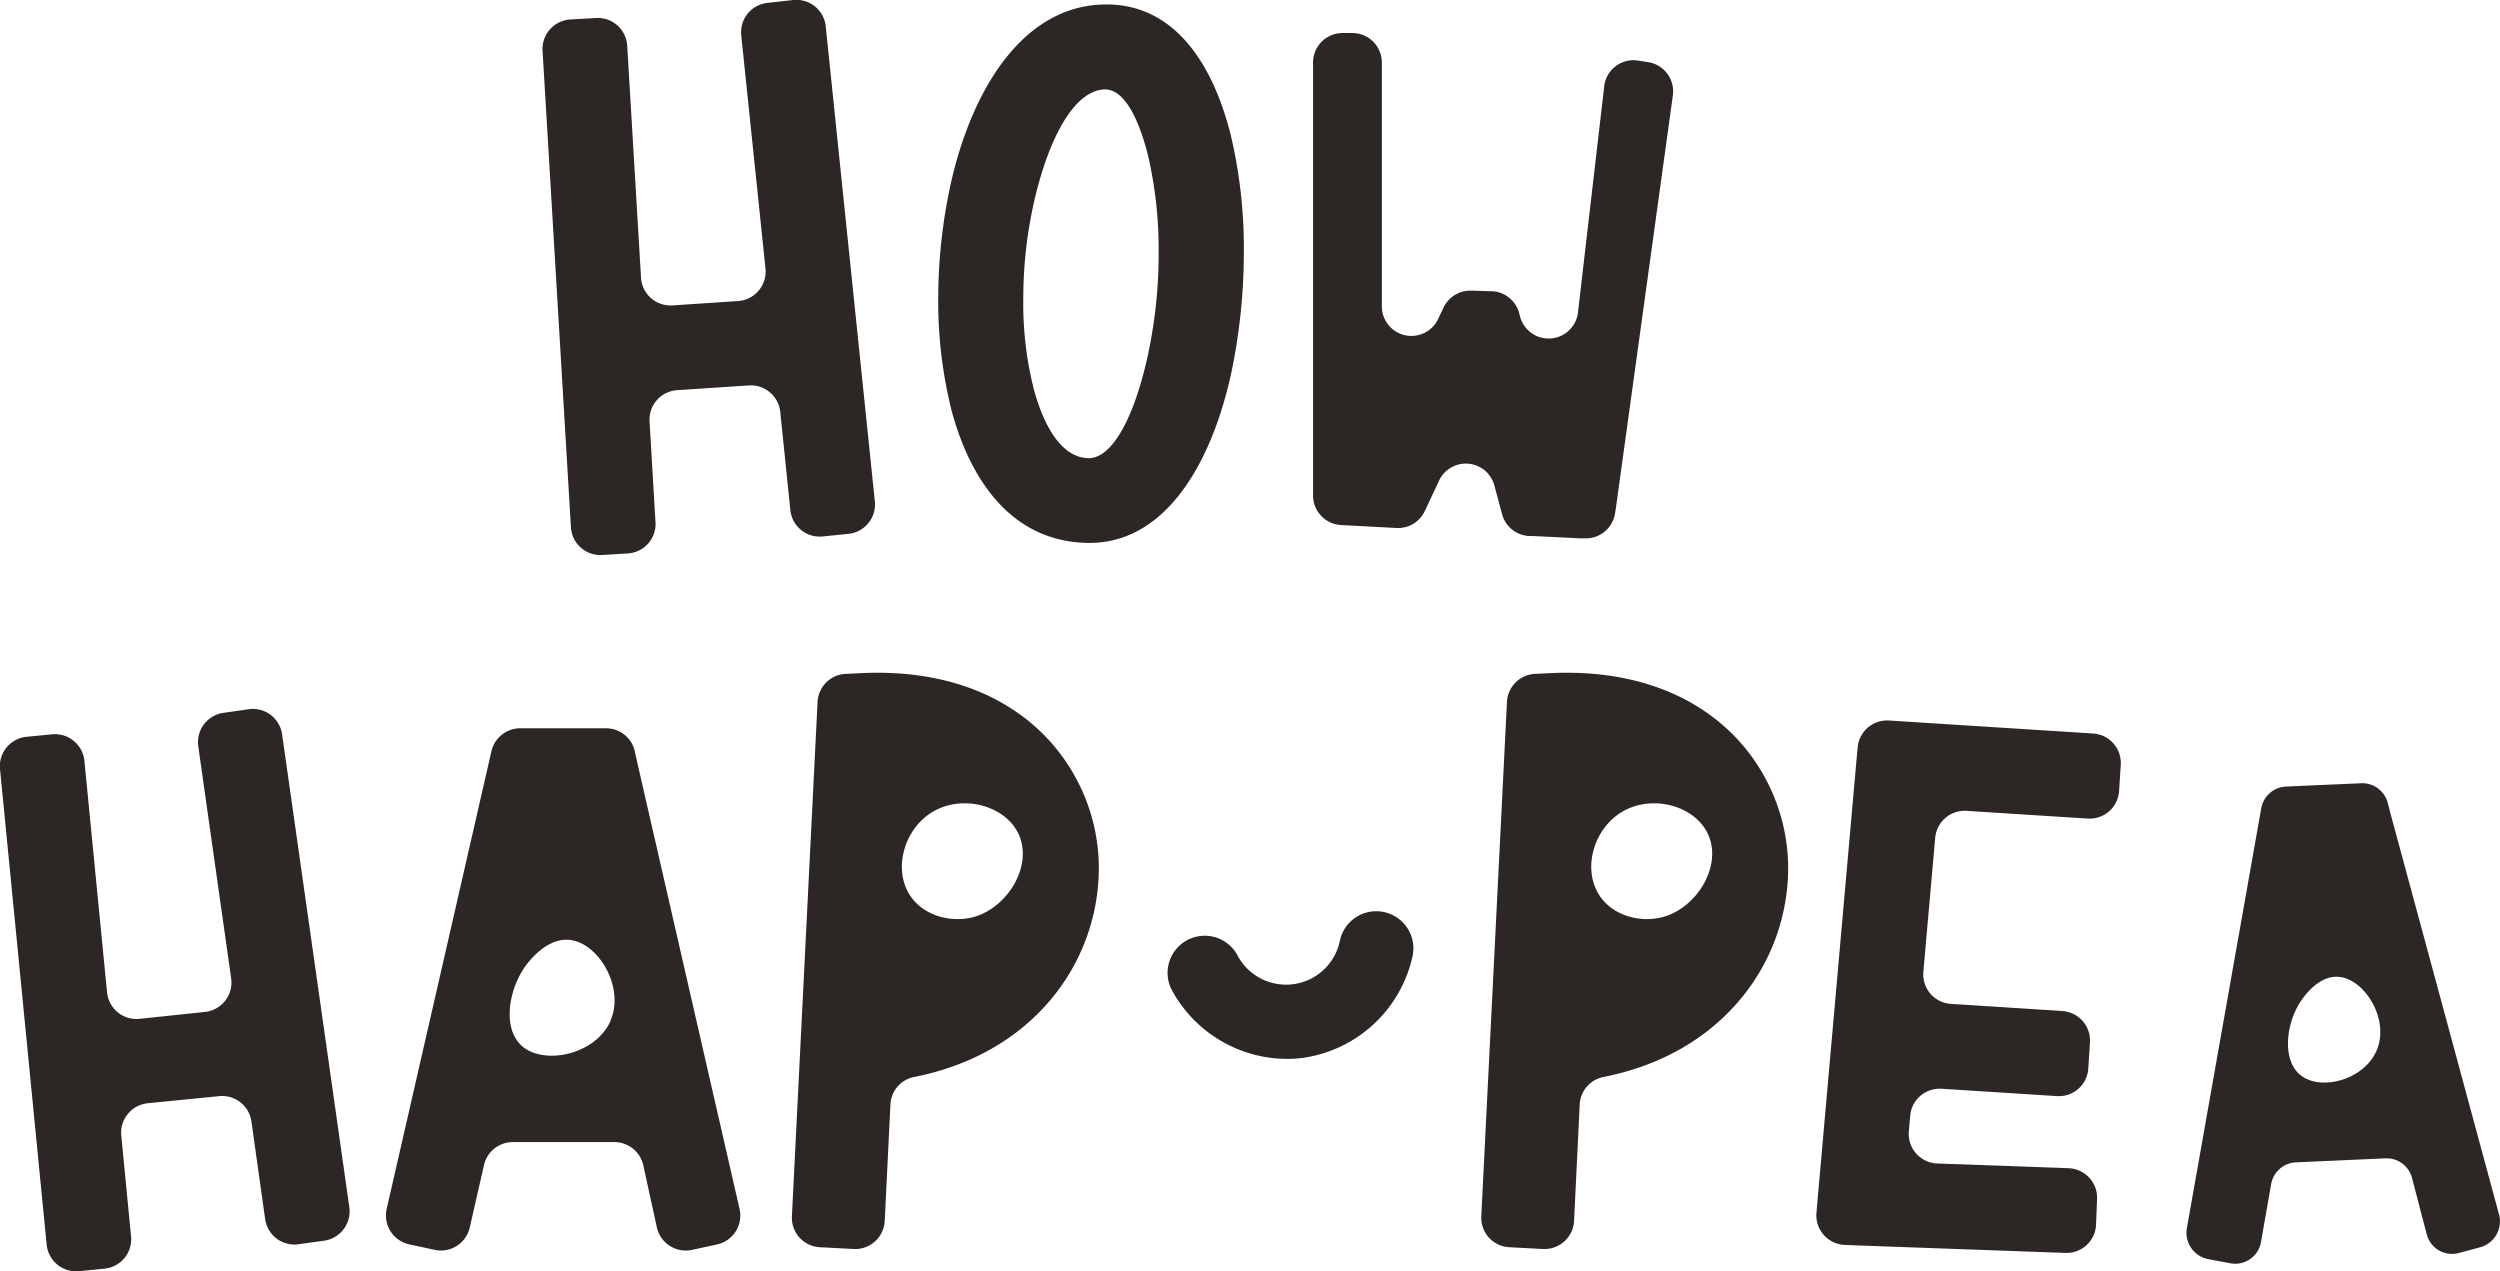
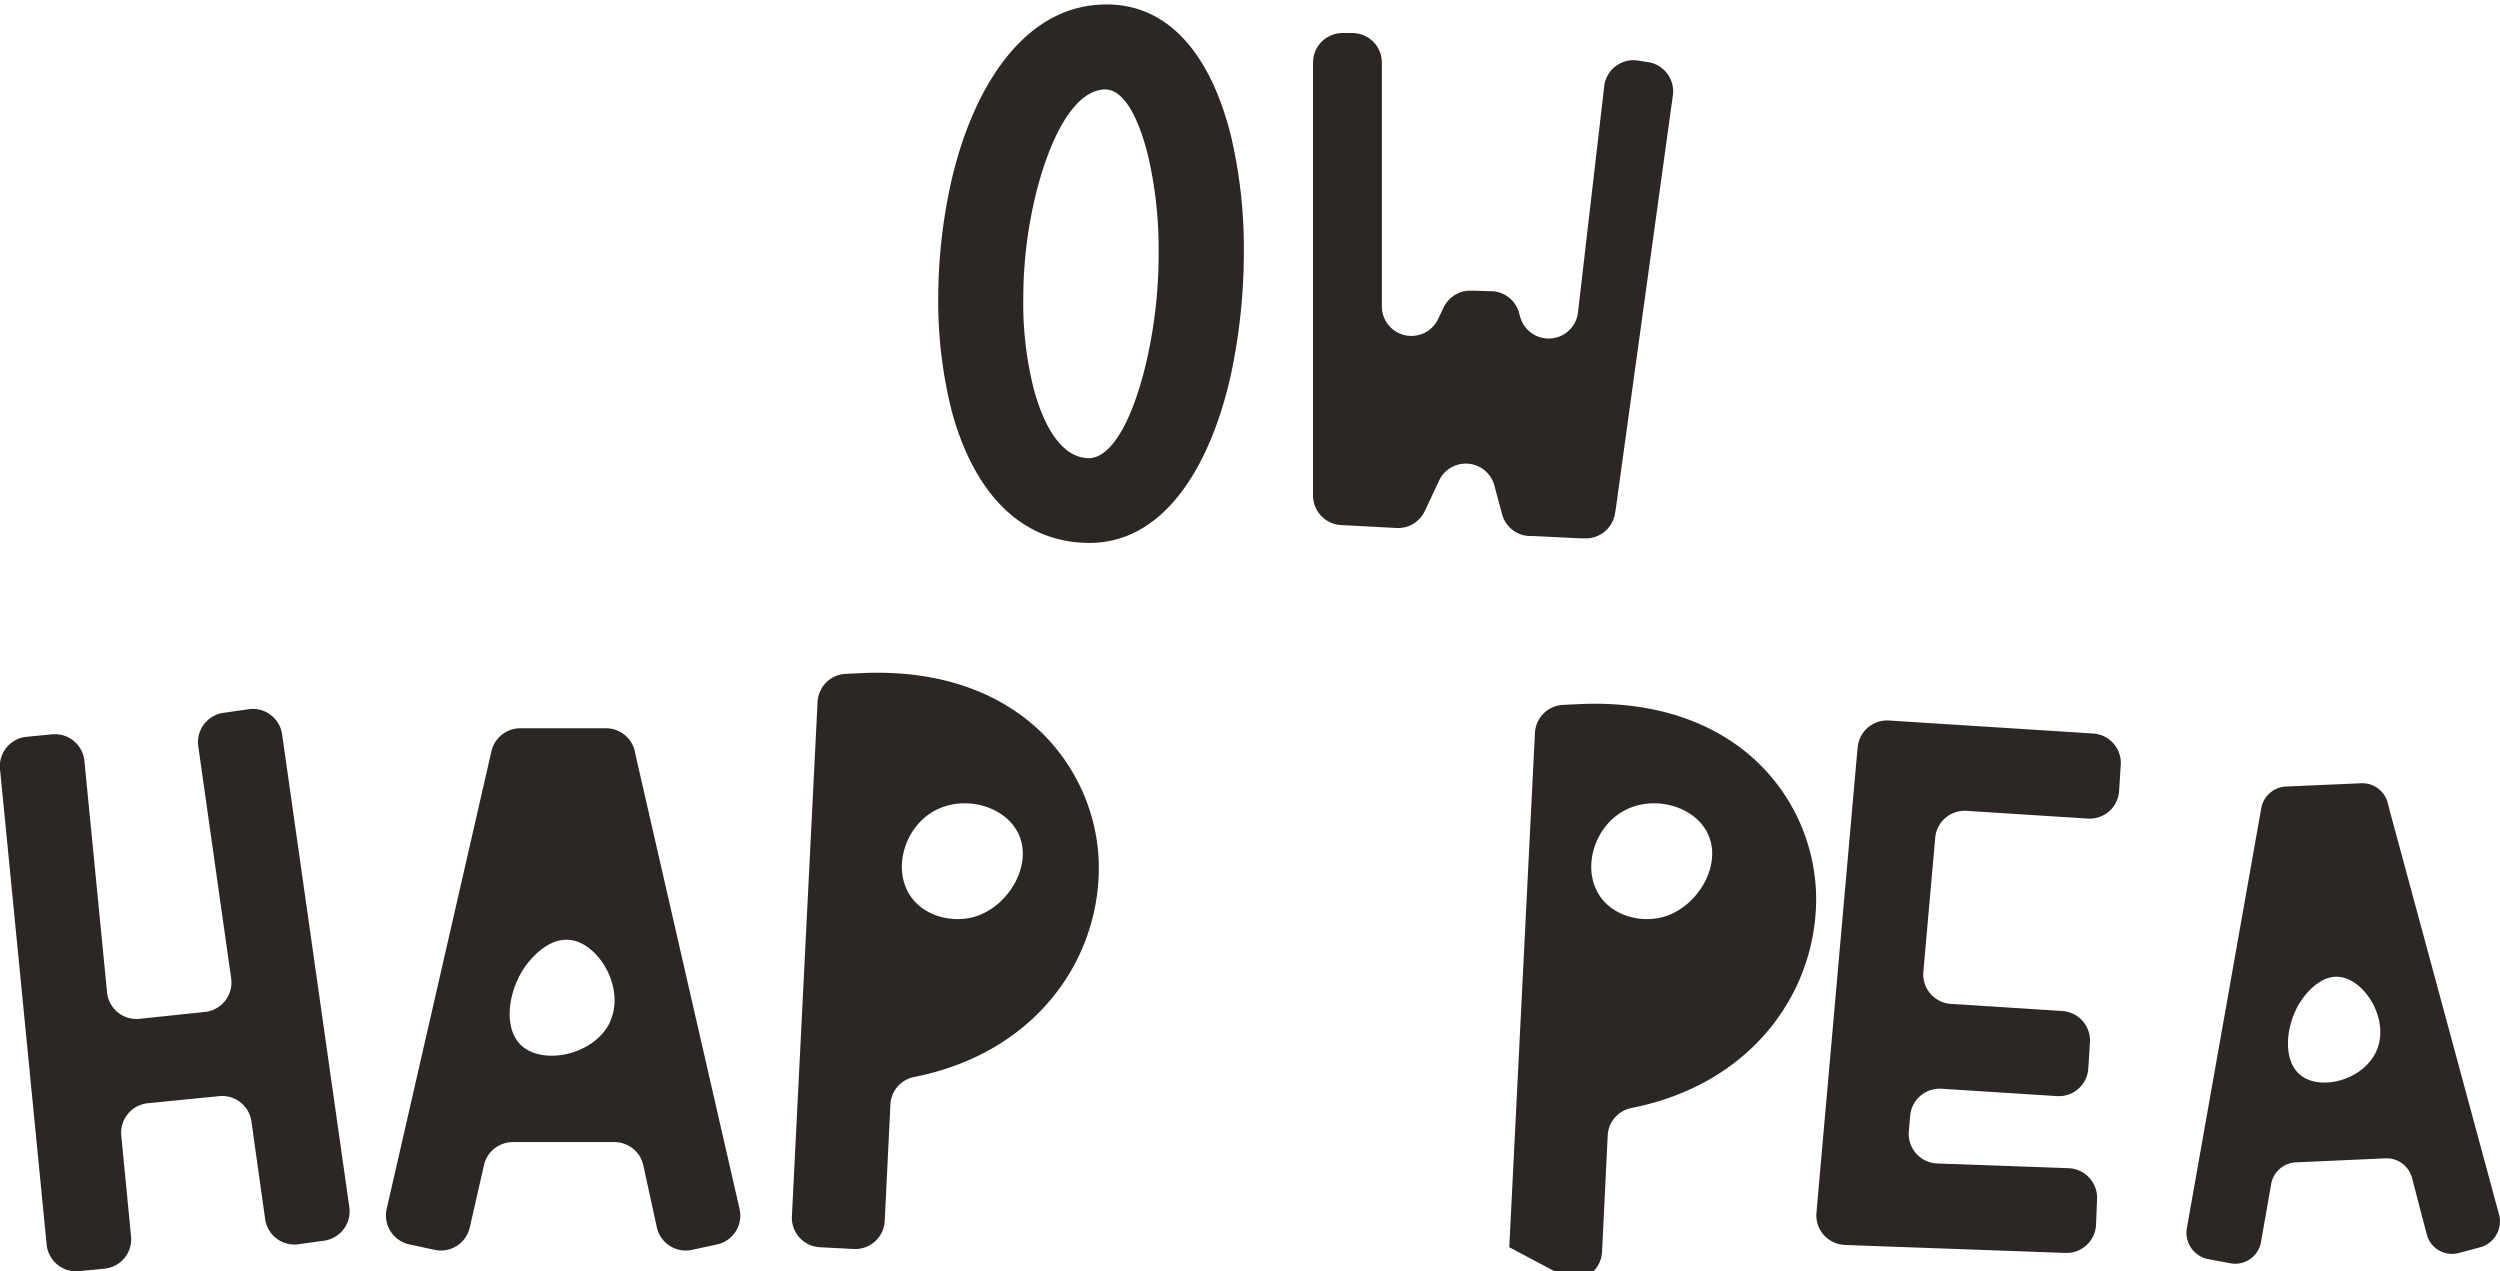
<svg xmlns="http://www.w3.org/2000/svg" viewBox="0 0 495.8 252.1">
  <defs>
    <style>.cls-1{fill:#2c2725;}</style>
  </defs>
  <g id="Layer_2" data-name="Layer 2">
    <g id="Layer_1-2" data-name="Layer 1">
-       <path class="cls-1" d="M113.23,104.63,107.6,10.06a5.87,5.87,0,0,1,5.52-6.2l5.09-.29a5.85,5.85,0,0,1,6.18,5.5l2.74,46a5.86,5.86,0,0,0,6.24,5.5l13-.87a5.86,5.86,0,0,0,5.44-6.45L147,7A5.85,5.85,0,0,1,152.26.57L157.32,0a5.86,5.86,0,0,1,6.44,5.23l9.74,94.2a5.86,5.86,0,0,1-5.23,6.44l-5.11.52a5.85,5.85,0,0,1-6.42-5.24l-2-19.45a5.87,5.87,0,0,0-6.22-5.26l-14.24.94a5.85,5.85,0,0,0-5.46,6.19l1.18,20a5.86,5.86,0,0,1-5.5,6.19l-5.09.31A5.86,5.86,0,0,1,113.23,104.63Z" />
      <path class="cls-1" d="M218,.93c13.72-.85,22.15,10.17,26.09,25.88a97.68,97.68,0,0,1,2.59,23.25A117,117,0,0,1,244.18,74c-4.19,19.15-13.82,34.16-28.83,33.66-14-.4-22.59-11.27-26.63-26.23a89.41,89.41,0,0,1-2.65-22.55,107,107,0,0,1,2.65-23.19C193.11,16.94,203.08,1.78,218,.93Zm-12.81,38.6a86.88,86.88,0,0,0-2.25,19.4A69.63,69.63,0,0,0,205,77.09c2.14,7.93,5.73,13.61,10.77,13.77s9.38-8.88,11.87-20.4a95.19,95.19,0,0,0,2.14-20.4,82.12,82.12,0,0,0-2.09-19.16c-1.95-7.83-4.94-13.36-8.73-13.16C212.86,18.08,208,27.61,205.18,39.53Z" />
      <path class="cls-1" d="M274.05,12.44V60.76a5.86,5.86,0,0,0,11.17,2.48L286,61.6l.29-.61a5.86,5.86,0,0,1,5.55-3.34l.69,0,2.63.1.72,0a5.86,5.86,0,0,1,5.4,4.36l.19.69h0a5.86,5.86,0,0,0,11.44-.56l5.27-45.4a5.85,5.85,0,0,1,6.73-4.82l2,.31a5.87,5.87,0,0,1,4.83,6.75l-11.31,81.93-.15.87a5.85,5.85,0,0,1-6.09,4.88l-.88,0-9.35-.46-.72,0a5.84,5.84,0,0,1-5.35-4.34l-.19-.7-1.32-4.91a5.86,5.86,0,0,0-11-1l-2.53,5.41-.29.6a5.84,5.84,0,0,1-5.6,3.35l-11-.58a5.88,5.88,0,0,1-5.56-5.87v-.92l0-84.93a5.86,5.86,0,0,1,5.87-5.86h1.95A5.86,5.86,0,0,1,274.05,12.44Z" />
      <path class="cls-1" d="M9.25,246.81,0,152.52a5.86,5.86,0,0,1,5.27-6.4l5.07-.49a5.87,5.87,0,0,1,6.4,5.27l4.49,45.9a5.85,5.85,0,0,0,6.45,5.25l12.94-1.36A5.87,5.87,0,0,0,45.84,194L39.32,148a5.87,5.87,0,0,1,5-6.63l5-.72a5.86,5.86,0,0,1,6.63,5l13.33,93.77a5.87,5.87,0,0,1-5,6.63l-5.08.71a5.86,5.86,0,0,1-6.62-5l-2.72-19.37a5.86,5.86,0,0,0-6.41-5L29.28,218.8a5.87,5.87,0,0,0-5.23,6.4l1.94,20a5.86,5.86,0,0,1-5.25,6.4l-5.08.5A5.87,5.87,0,0,1,9.25,246.81Z" />
      <path class="cls-1" d="M81.11,246.77a5.87,5.87,0,0,1-4.43-7L97,151l.46-2a5.87,5.87,0,0,1,5.72-4.57h17a5.86,5.86,0,0,1,5.73,4.62l.45,2.07,20.32,88.68a5.86,5.86,0,0,1-4.48,7l-4.94,1.07a5.87,5.87,0,0,1-7-4.48l-2.68-12.28a5.87,5.87,0,0,0-5.73-4.61H101.69A5.86,5.86,0,0,0,96,231l-2.84,12.45a5.87,5.87,0,0,1-7,4.41Zm40-44.45c2.78-6.61-2.44-15.32-8.12-15.92-4.27-.46-7.68,3.78-8.34,4.61-3.7,4.61-5.2,12.79-1.18,16.4C107.94,211.38,118.28,209.12,121.14,202.32Z" />
      <path class="cls-1" d="M437.92,249.71a5.33,5.33,0,0,1-4.21-6.2l14.4-81.3.33-1.85a5.22,5.22,0,0,1,4.87-4.37l15-.66a5.22,5.22,0,0,1,5.25,4l.48,1.85,21.55,79.61a5.32,5.32,0,0,1-3.68,6.56l-4.32,1.16a5.19,5.19,0,0,1-6.34-3.79l-2.87-11a5.23,5.23,0,0,0-5.25-4l-17.85.8a5.21,5.21,0,0,0-4.87,4.35l-2,11.4a5.19,5.19,0,0,1-6,4.28Zm33.61-41.87c2.19-6.11-2.77-13.8-7.82-14.12-3.8-.25-6.64,3.73-7.19,4.51-3.1,4.33-4.09,11.8-.38,14.91C460.22,216.57,469.27,214.12,471.53,207.84Z" />
      <path class="cls-1" d="M162.61,247.35a5.85,5.85,0,0,1-5.56-6.15l4.94-99,.15-3a5.86,5.86,0,0,1,5.58-5.56l3-.14c21.6-1.05,35.84,8.2,42.64,20.79a37.39,37.39,0,0,1,4.56,17.95,40.61,40.61,0,0,1-4.36,18.15c-5.56,11-16.37,20.06-32.28,23.2a5.83,5.83,0,0,0-4.69,5.45l-1.13,23.09a5.86,5.86,0,0,1-6.15,5.57Zm30.45-65.48c6.81-1.84,11.93-10.31,8.88-16.59-2.74-5.66-11.28-7.83-17.18-4.15-5.53,3.45-7.73,11.41-4.17,16.61C183.38,181.81,188.88,183,193.06,181.87Z" />
-       <path class="cls-1" d="M299.32,247.35a5.85,5.85,0,0,1-5.55-6.15l4.94-99,.15-3a5.86,5.86,0,0,1,5.57-5.56l3-.14c21.59-1.05,35.84,8.2,42.64,20.79a37.62,37.62,0,0,1,4.56,17.95,40.74,40.74,0,0,1-4.36,18.15c-5.56,11-16.37,20.06-32.28,23.2a5.84,5.84,0,0,0-4.7,5.45l-1.12,23.09a5.87,5.87,0,0,1-6.15,5.57Zm30.45-65.48c6.82-1.84,11.94-10.31,8.89-16.59-2.74-5.66-11.28-7.83-17.18-4.15-5.53,3.45-7.73,11.41-4.17,16.61C320.1,181.81,325.6,183,329.77,181.87Z" />
+       <path class="cls-1" d="M299.32,247.35l4.94-99,.15-3a5.86,5.86,0,0,1,5.57-5.56l3-.14c21.59-1.05,35.84,8.2,42.64,20.79a37.62,37.62,0,0,1,4.56,17.95,40.74,40.74,0,0,1-4.36,18.15c-5.56,11-16.37,20.06-32.28,23.2a5.84,5.84,0,0,0-4.7,5.45l-1.12,23.09a5.87,5.87,0,0,1-6.15,5.57Zm30.45-65.48c6.82-1.84,11.94-10.31,8.89-16.59-2.74-5.66-11.28-7.83-17.18-4.15-5.53,3.45-7.73,11.41-4.17,16.61C320.1,181.81,325.6,183,329.77,181.87Z" />
      <path class="cls-1" d="M415.69,242.86a5.86,5.86,0,0,1-6.07,5.62L368.53,247l-2.69-.11a5.86,5.86,0,0,1-5.6-6.36l.23-2.69,7.71-87.12.24-2.53a5.85,5.85,0,0,1,6.2-5.3l40.5,2.58a5.86,5.86,0,0,1,5.47,6.23l-.33,5.17a5.85,5.85,0,0,1-6.22,5.47L390,160.81a5.86,5.86,0,0,0-6.21,5.33l-2.35,26.59a5.86,5.86,0,0,0,5.46,6.36L409,200.51a5.86,5.86,0,0,1,5.48,6.22l-.33,5.18a5.85,5.85,0,0,1-6.22,5.47l-22.88-1.46a5.87,5.87,0,0,0-6.22,5.34l-.27,3.11a5.87,5.87,0,0,0,5.63,6.37l26.06.94a5.86,5.86,0,0,1,5.64,6.09Z" />
-       <path class="cls-1" d="M255.2,210a26.07,26.07,0,0,1-22.94-13.91,7.37,7.37,0,0,1,13.11-6.72,10.89,10.89,0,0,0,20.32-2.64,7.37,7.37,0,1,1,14.39,3.16,26,26,0,0,1-21.73,19.91A23.79,23.79,0,0,1,255.2,210Z" />
    </g>
  </g>
</svg>